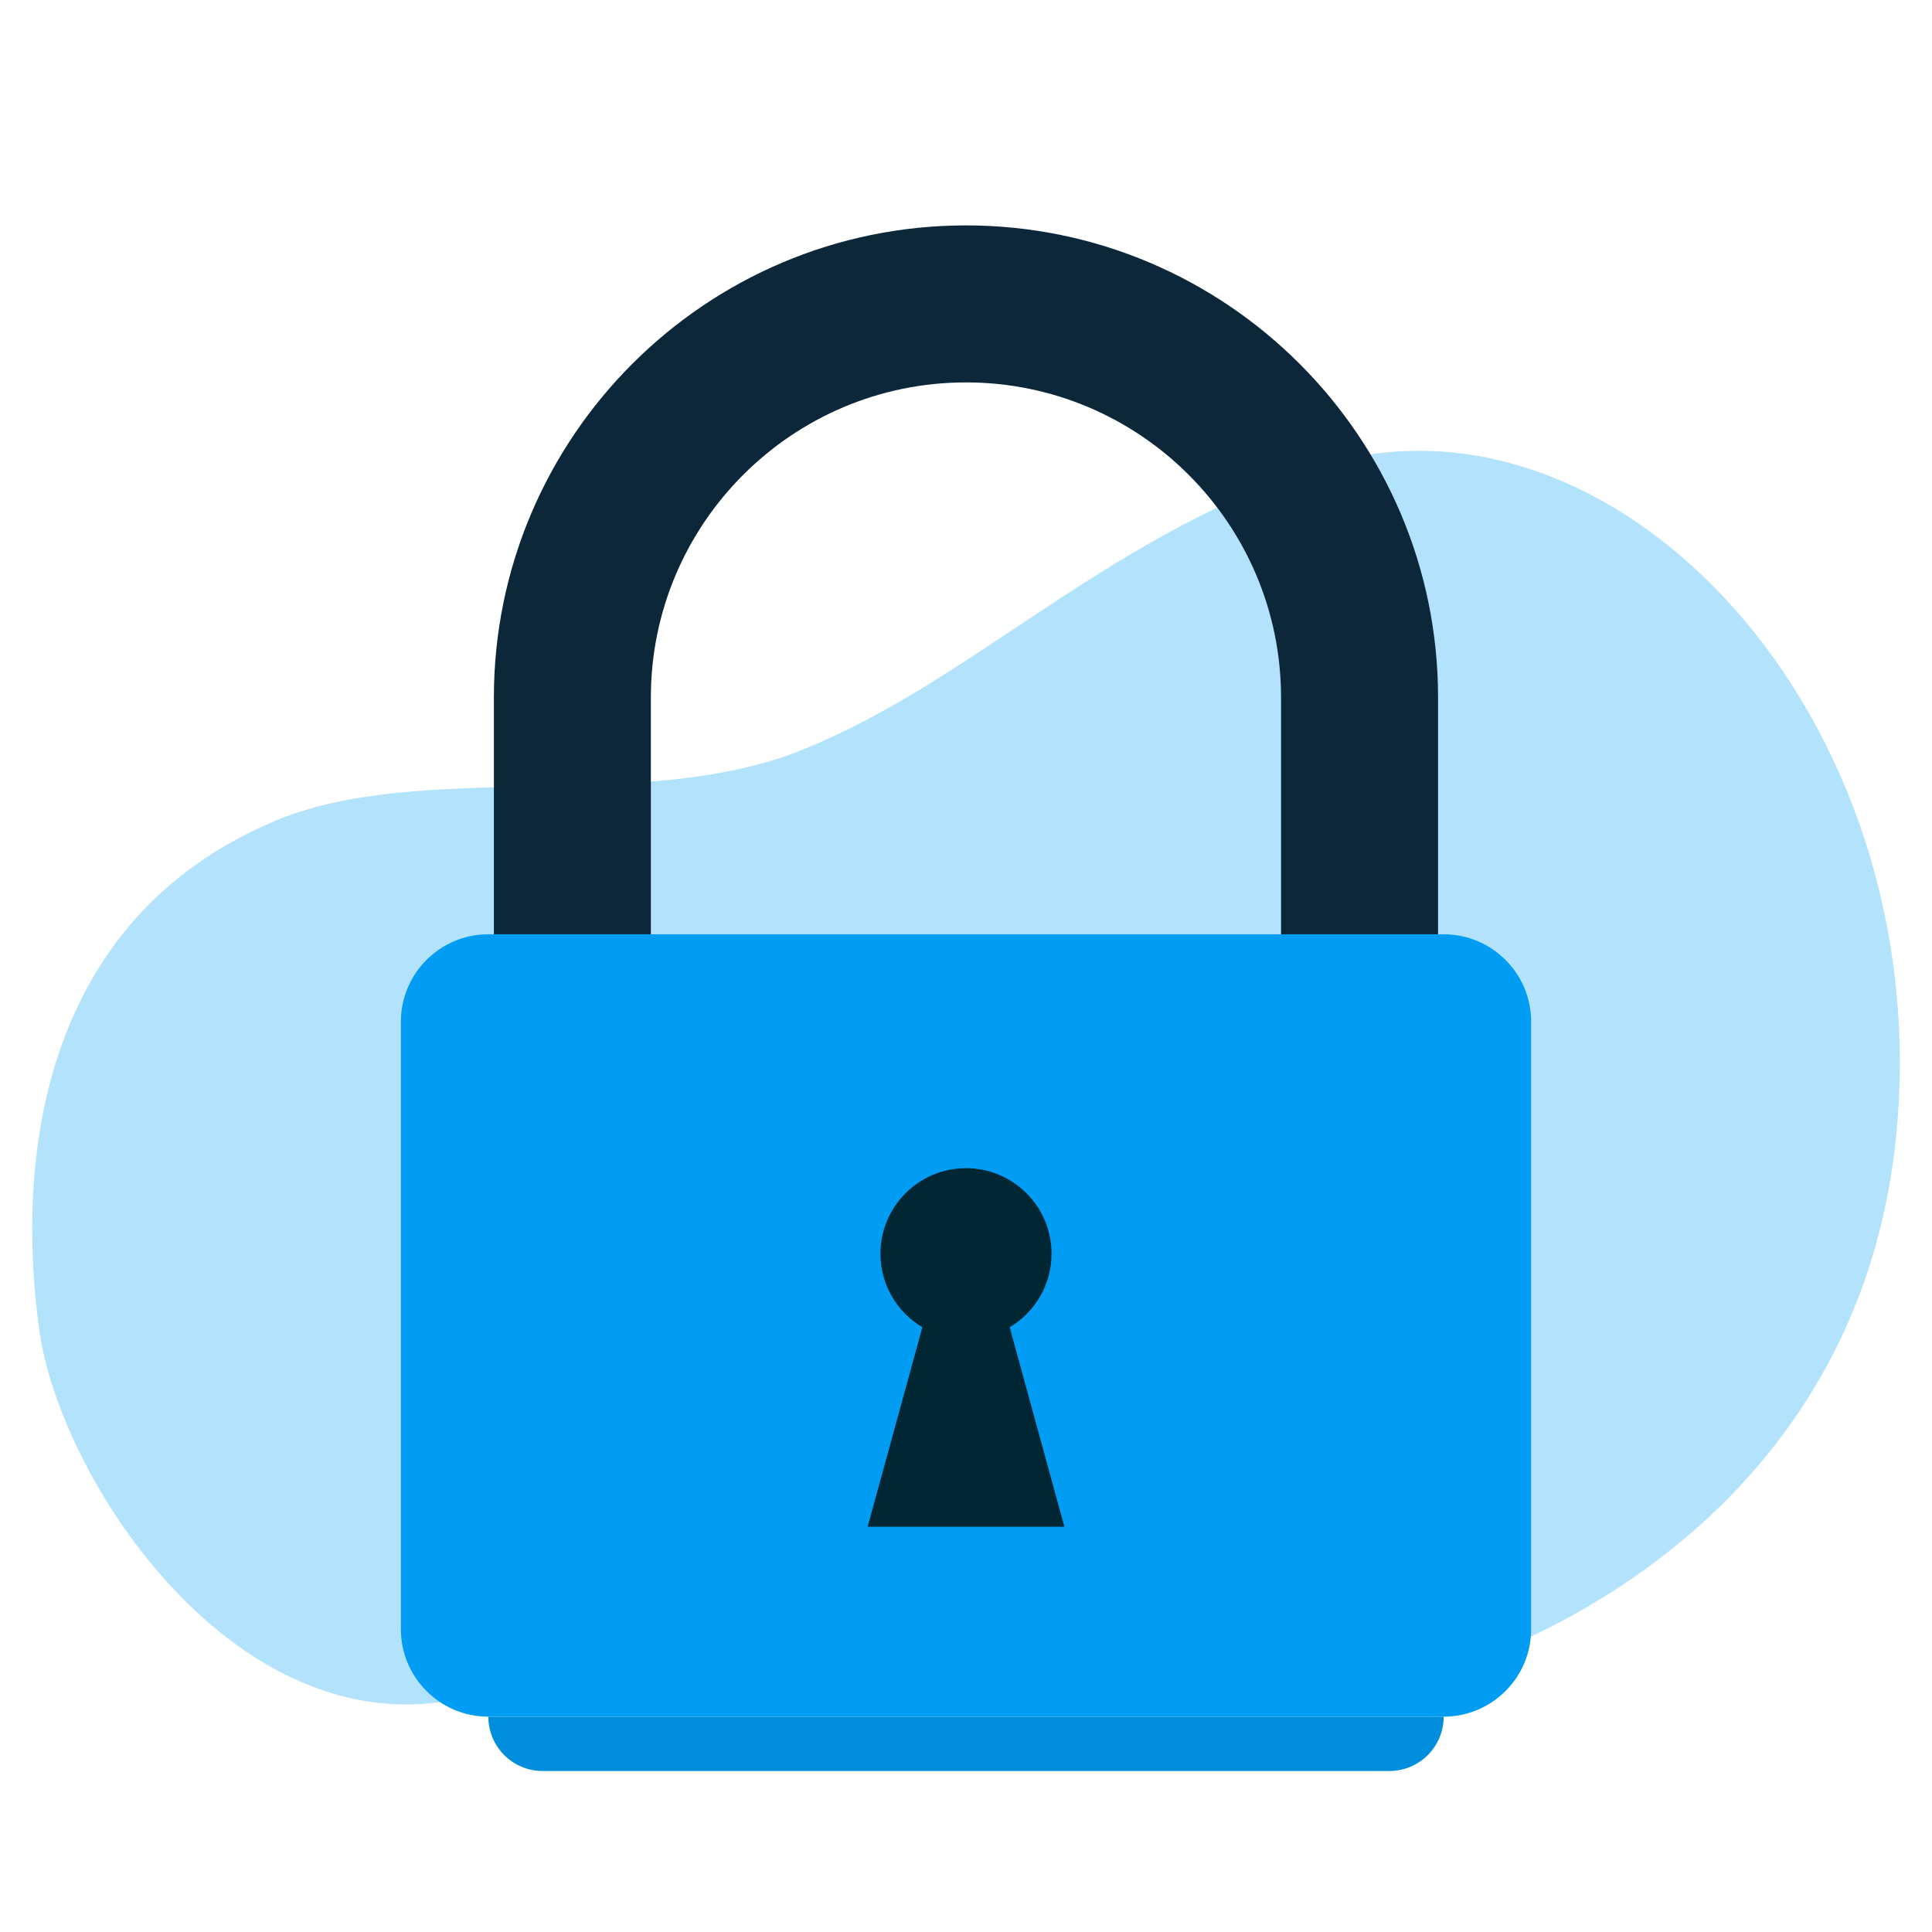
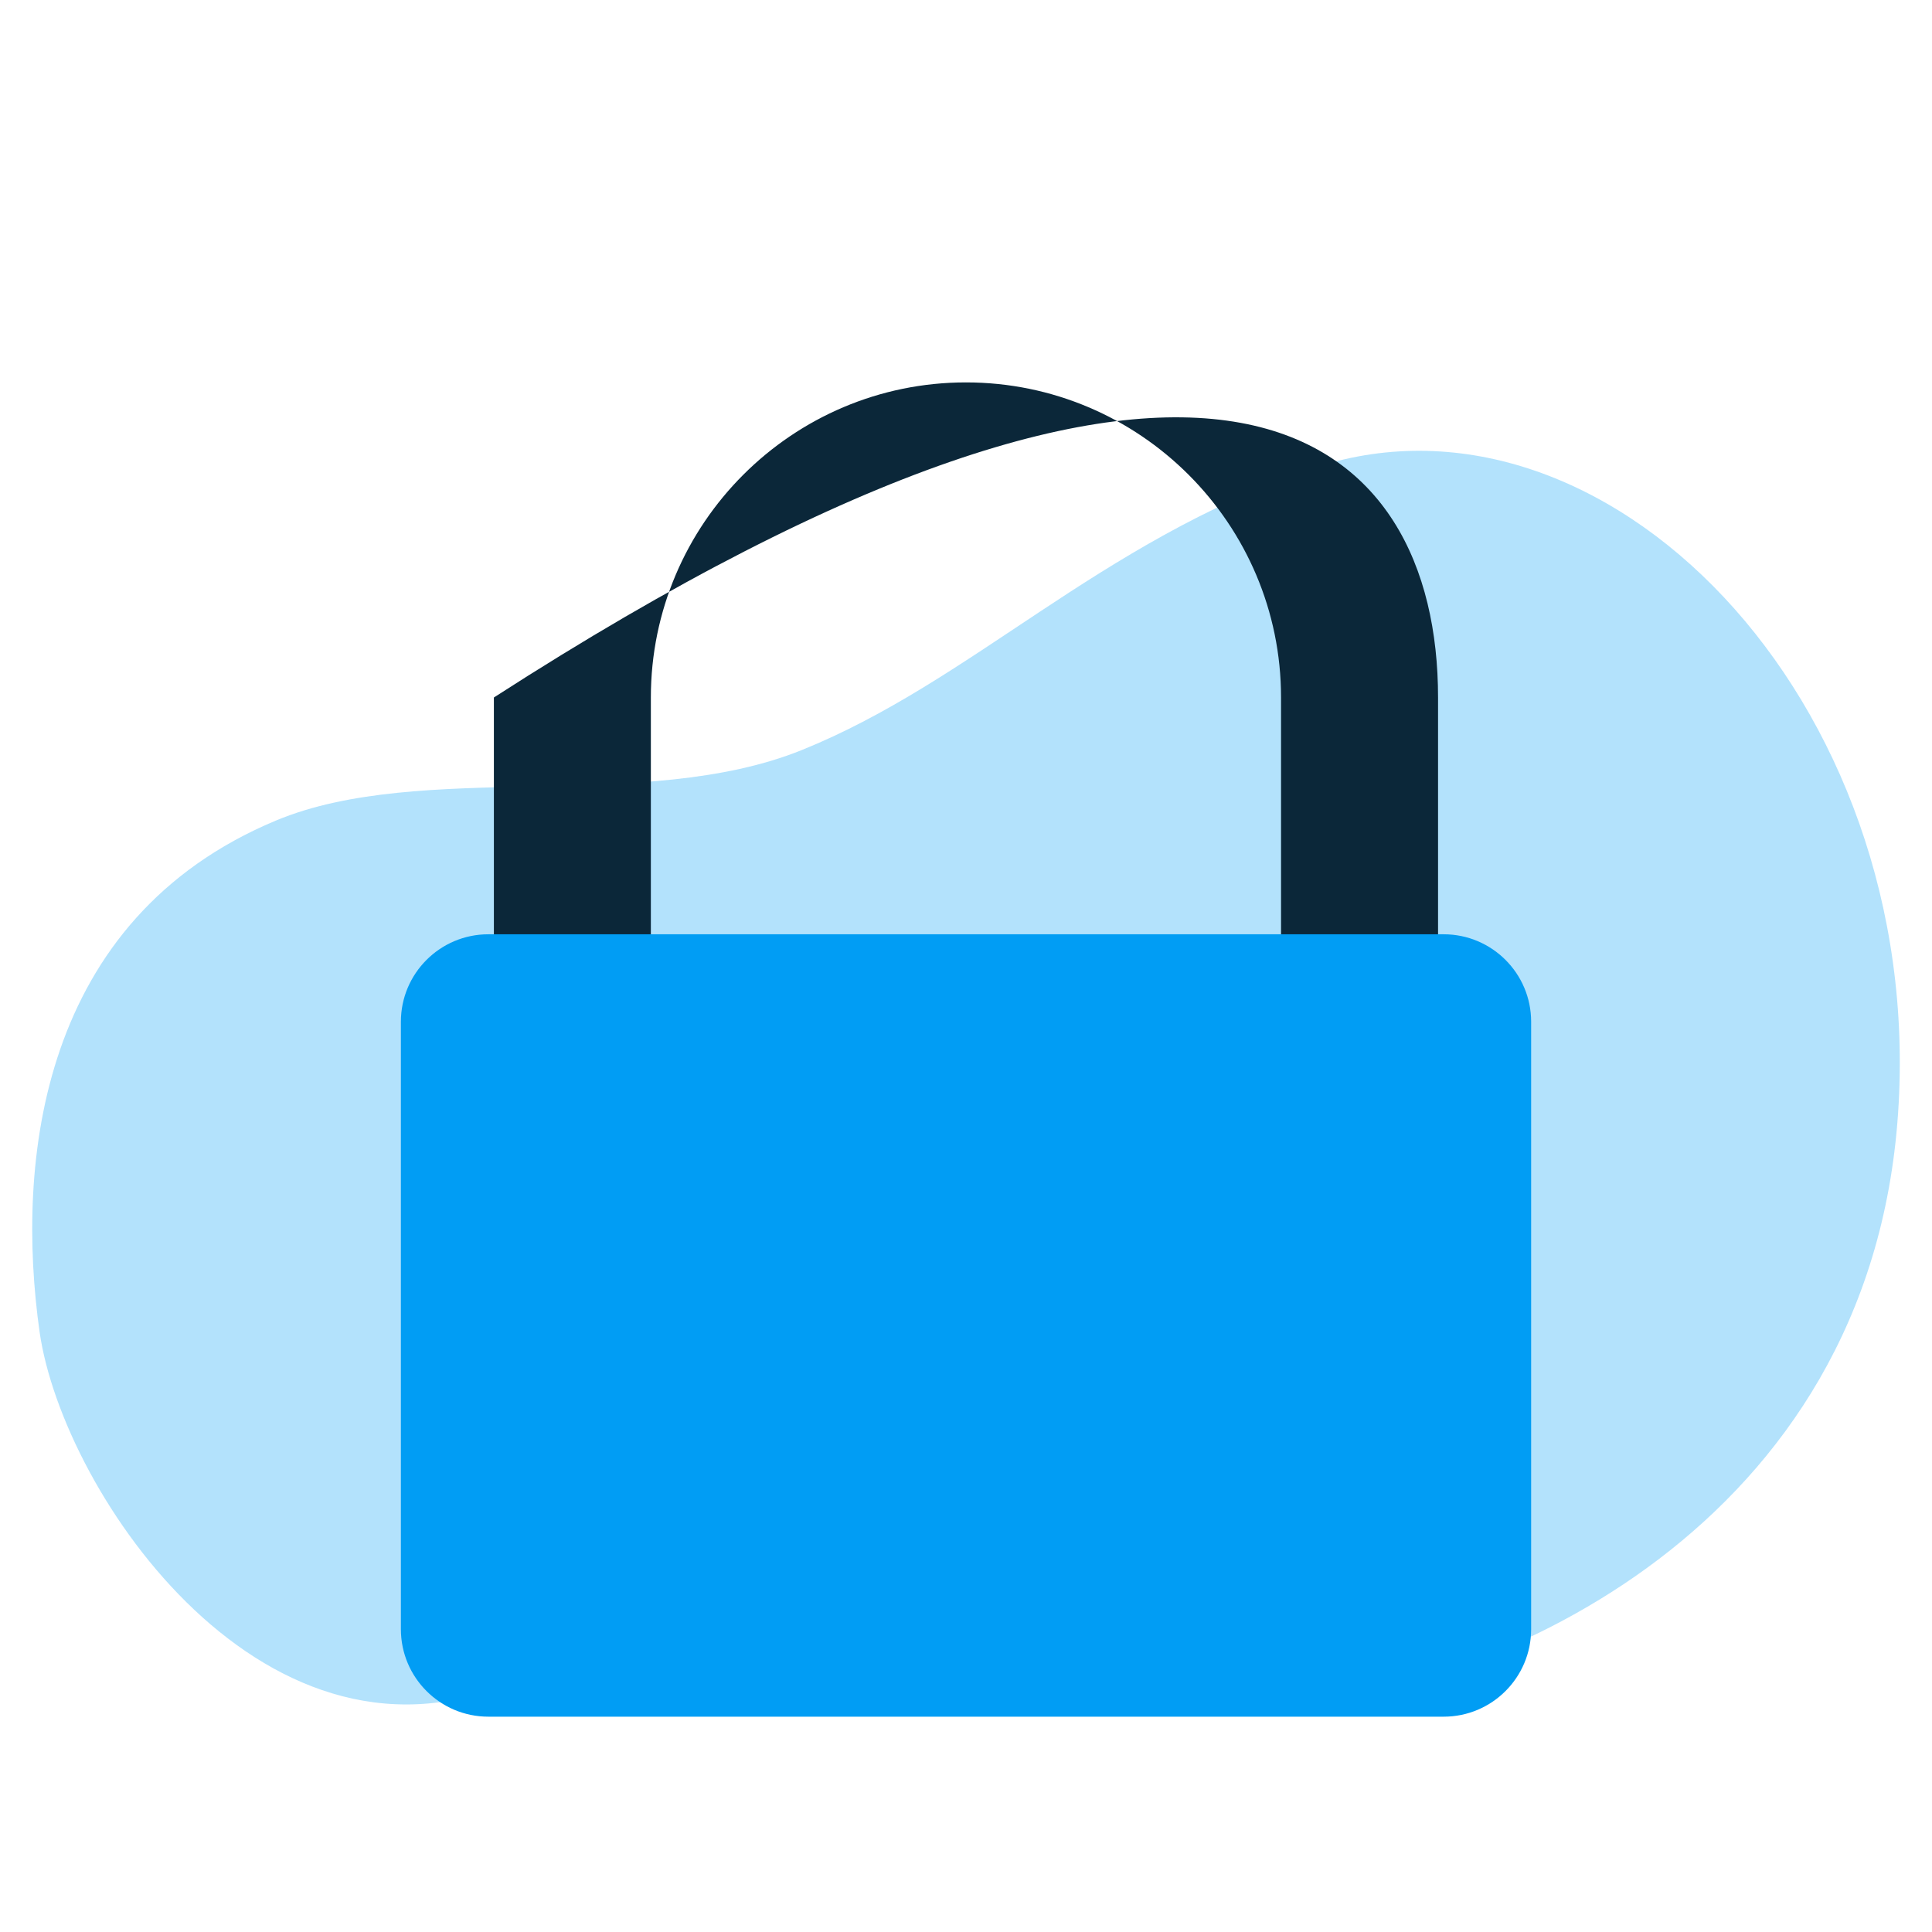
<svg xmlns="http://www.w3.org/2000/svg" width="60" height="60" viewBox="0 0 60 60" fill="none">
  <path opacity="0.3" d="M16.175 52.111C18.83 50.873 18.25 50.026 21.549 49.303C25.004 48.547 31.822 53.577 39.993 52.945C46.341 52.456 58.069 47.479 58.946 34.58C59.829 21.68 49.75 11.412 40.663 14.579C34.077 16.872 30.191 21.159 24.894 23.296C19.983 25.276 13.101 23.589 8.564 25.485C1.243 28.547 0.477 36.065 1.231 41.374C1.959 46.417 8.345 55.753 16.175 52.111Z" fill="#019DF4" />
-   <path d="M44.66 42.951H39.784V21.661C39.784 16.265 35.394 11.876 29.999 11.876C24.603 11.876 20.213 16.265 20.213 21.661V42.951H15.338V21.661C15.338 13.577 21.915 7 29.999 7C38.082 7 44.66 13.577 44.66 21.661V42.951Z" fill="#0B2739" />
-   <path d="M44.835 53.313H15.165C15.165 54.245 15.921 55 16.852 55H43.148C44.08 55 44.835 54.245 44.835 53.313Z" fill="#008EDD" />
+   <path d="M44.66 42.951H39.784V21.661C39.784 16.265 35.394 11.876 29.999 11.876C24.603 11.876 20.213 16.265 20.213 21.661V42.951H15.338V21.661C38.082 7 44.66 13.577 44.66 21.661V42.951Z" fill="#0B2739" />
  <path d="M15.166 29.015H44.835C46.334 29.015 47.551 30.232 47.551 31.73V50.597C47.551 52.096 46.334 53.313 44.835 53.313H15.166C13.667 53.313 12.45 52.096 12.45 50.597V31.73C12.45 30.232 13.667 29.015 15.166 29.015Z" fill="#019DF4" />
-   <path d="M33.056 47.415L31.356 41.218C32.134 40.755 32.657 39.908 32.657 38.937C32.657 37.469 31.468 36.279 30 36.279C28.533 36.279 27.343 37.469 27.343 38.937C27.343 39.908 27.866 40.755 28.645 41.218L26.945 47.415H33.057H33.056Z" fill="#002733" />
</svg>